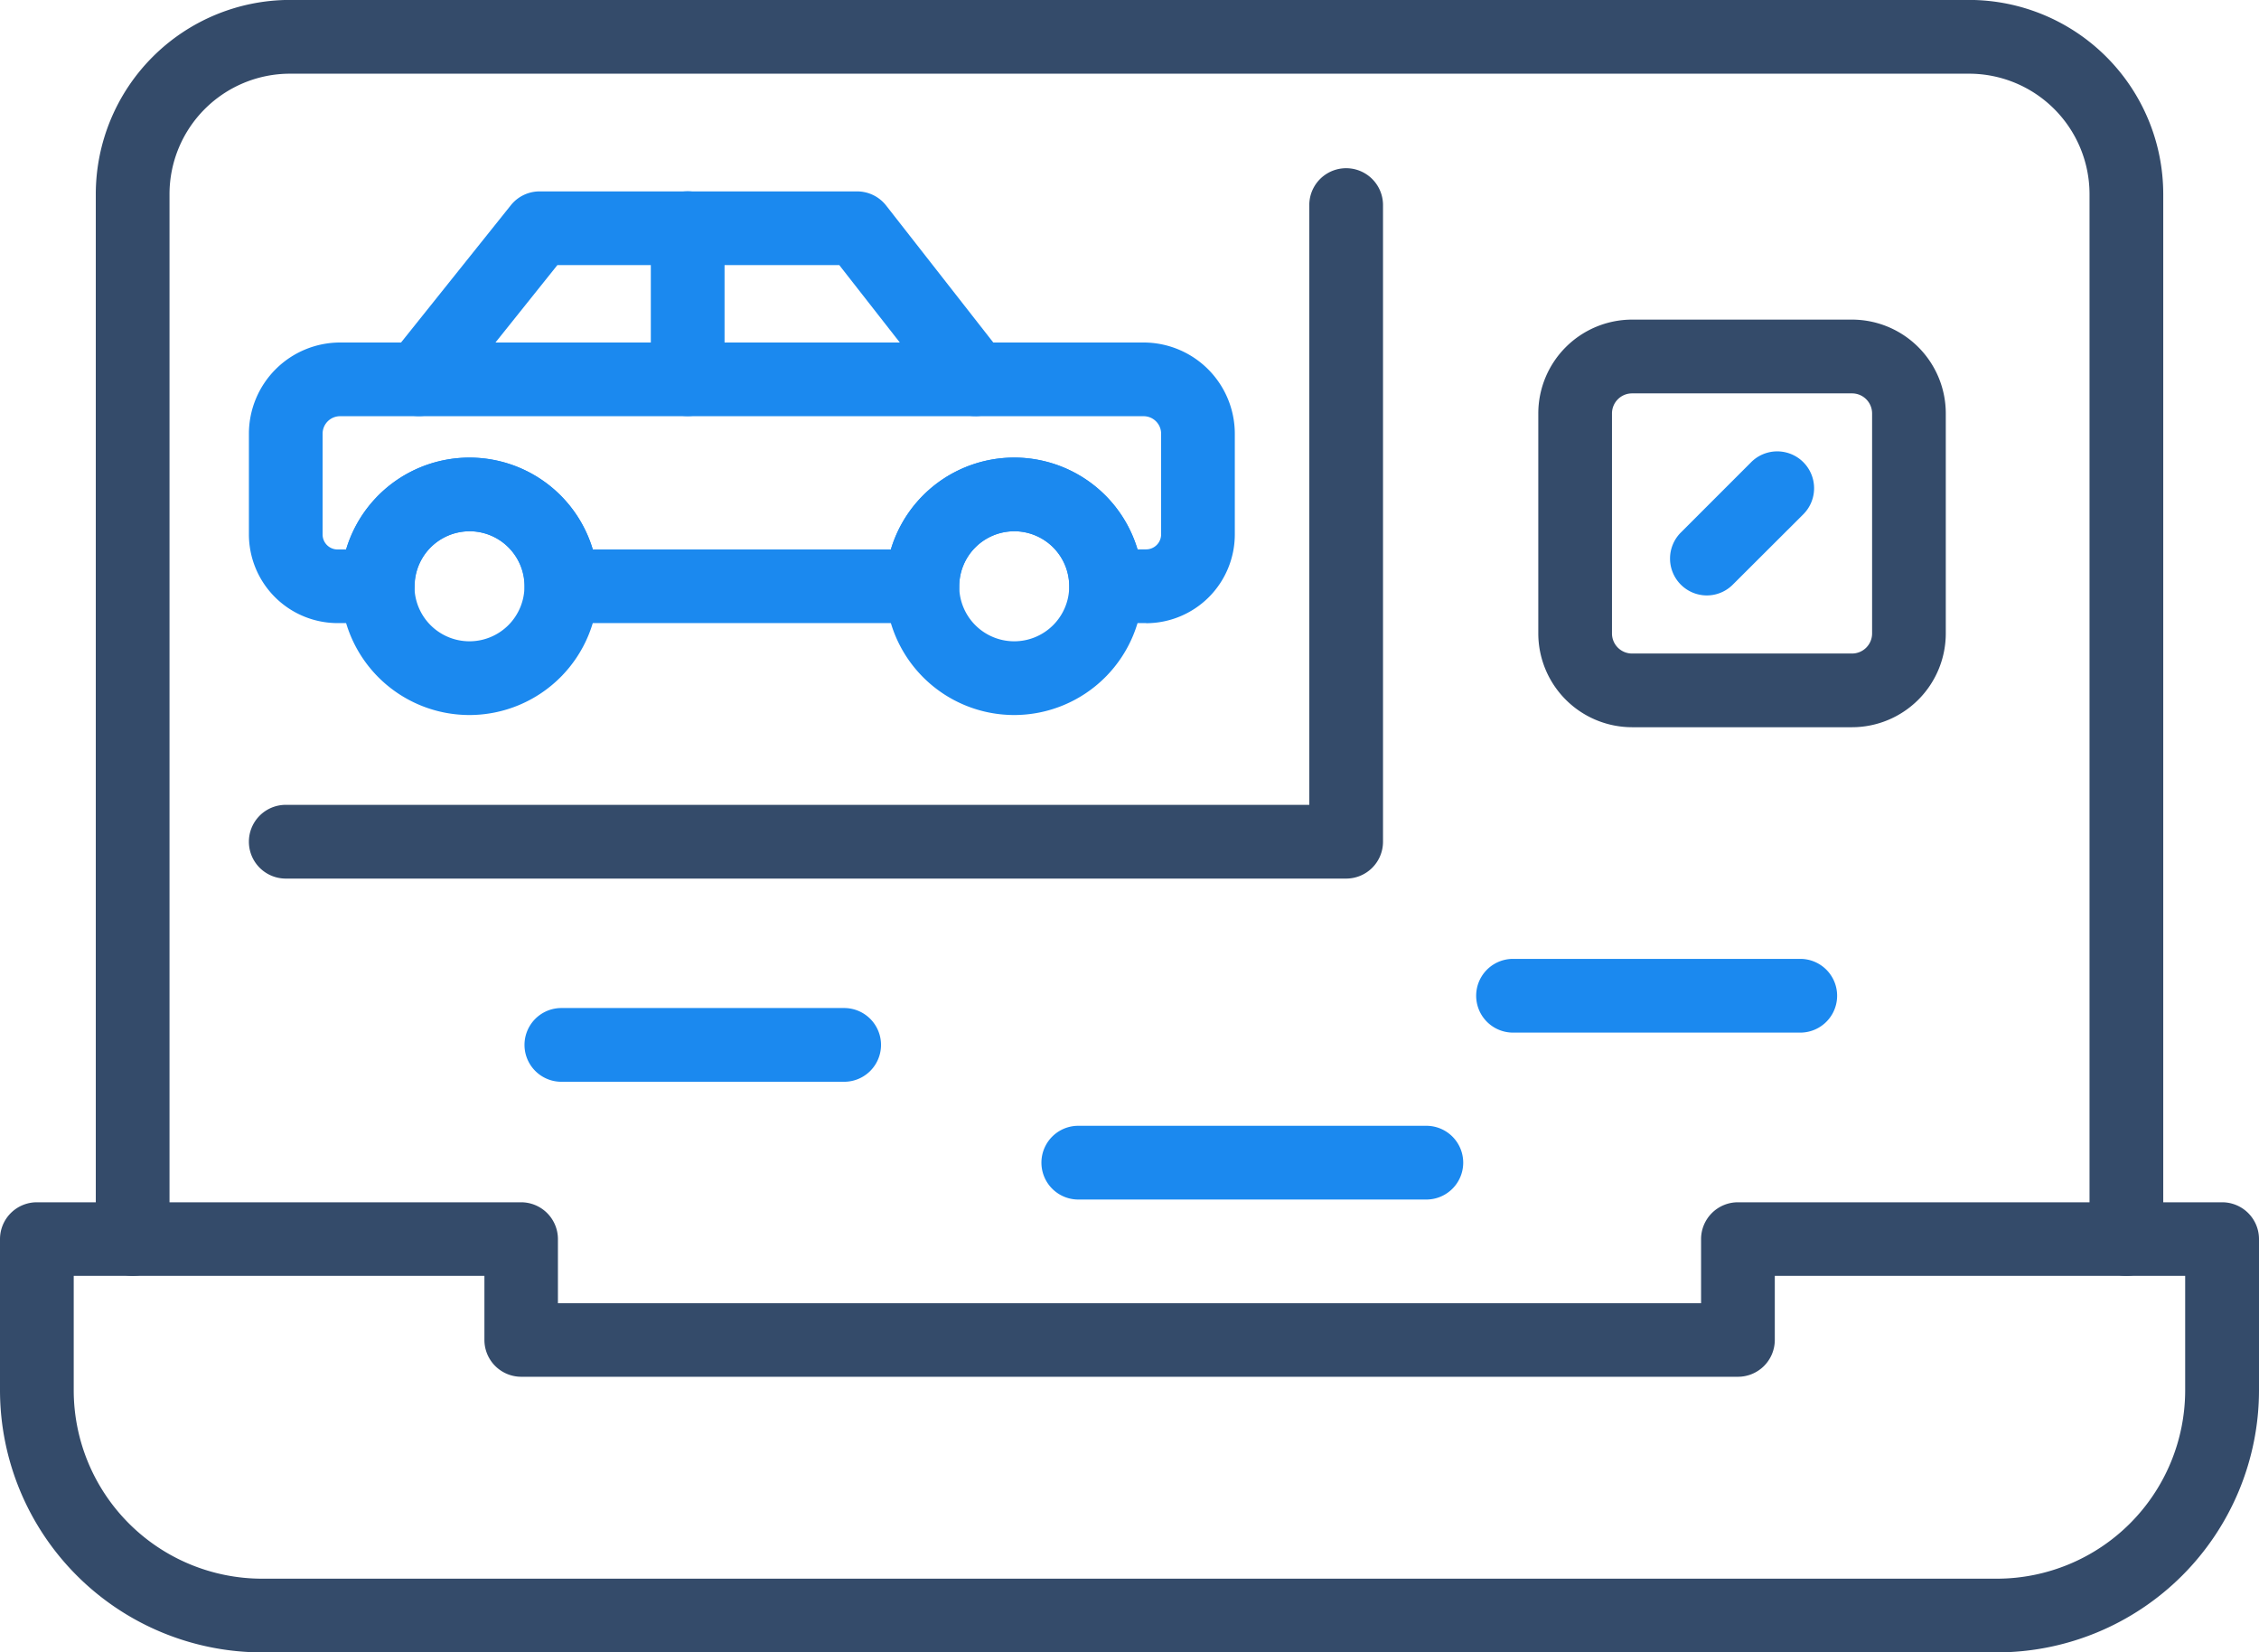
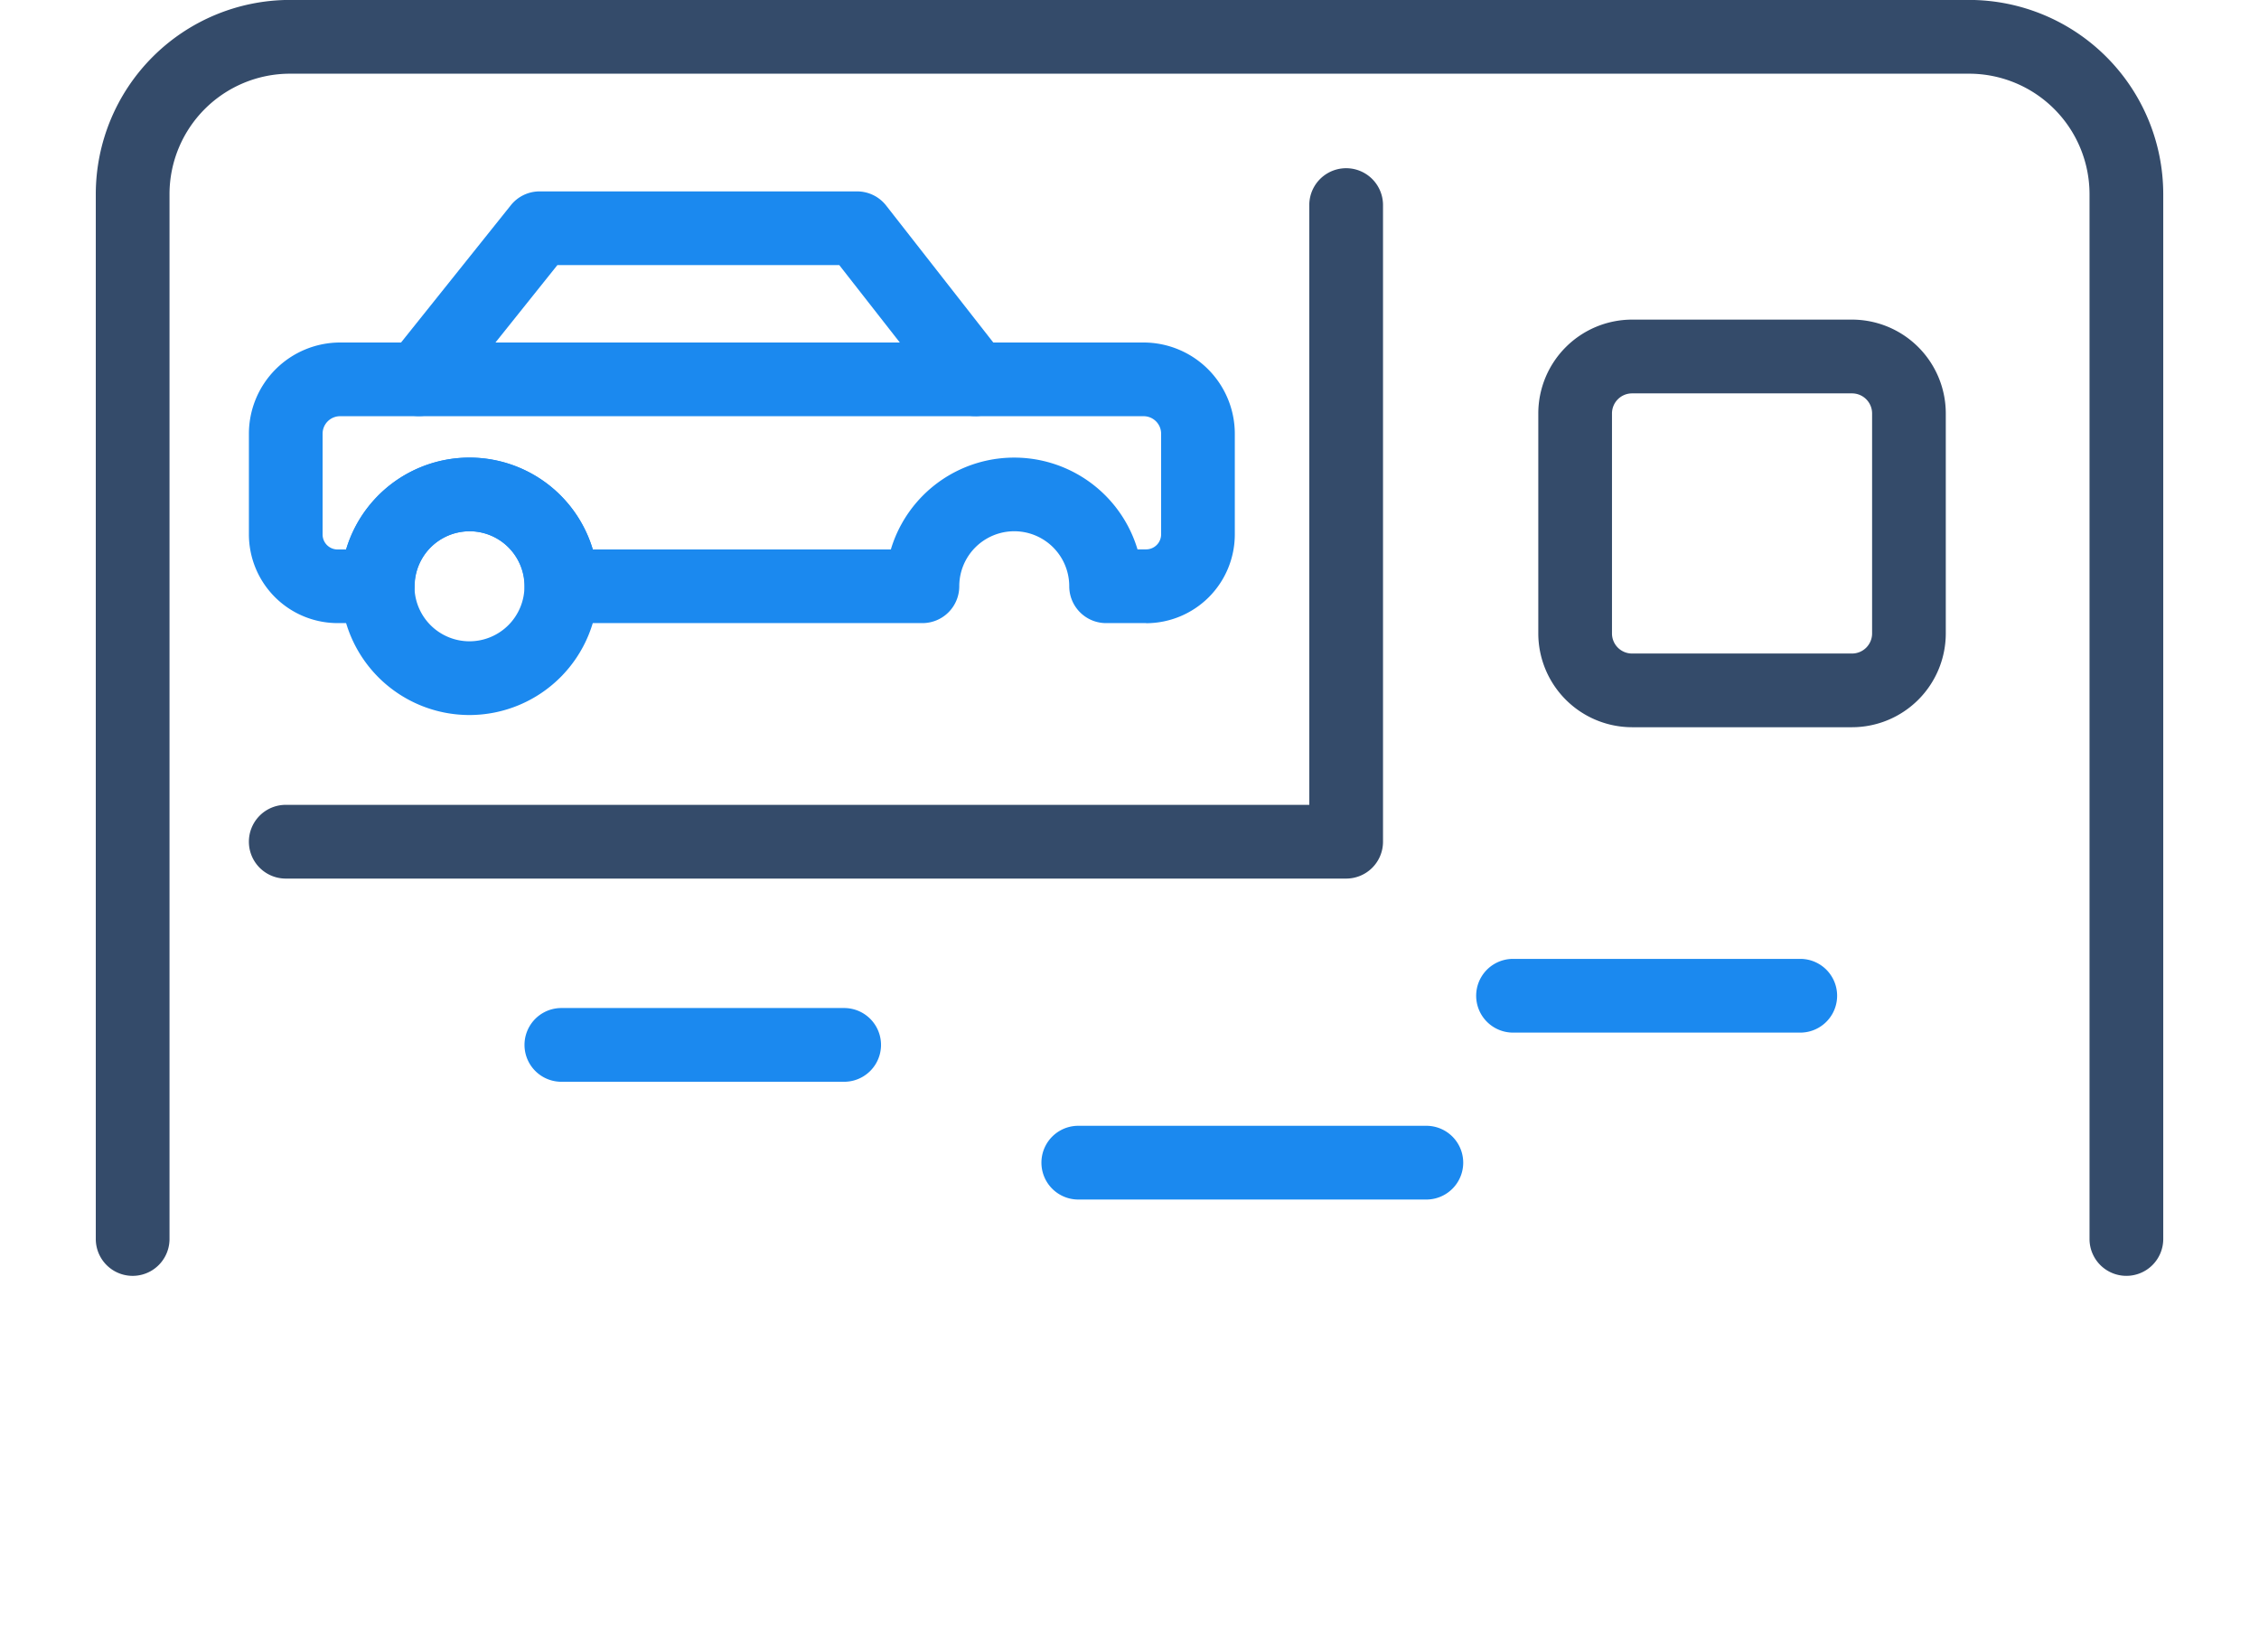
<svg xmlns="http://www.w3.org/2000/svg" width="65.726" height="48.071" viewBox="0 0 65.726 48.071">
  <g id="car" transform="translate(-25 -85.439)">
-     <path id="Path_102866" data-name="Path 102866" d="M83.1,337.974H32.623A7.632,7.632,0,0,1,25,330.352v-4.4a1.072,1.072,0,0,1,1.073-1.072H40.161a1.072,1.072,0,0,1,1.072,1.072v1.864h33.26v-1.864a1.072,1.072,0,0,1,1.072-1.072H89.654a1.072,1.072,0,0,1,1.072,1.072v4.4A7.631,7.631,0,0,1,83.1,337.974ZM27.145,327.02v3.332a5.484,5.484,0,0,0,5.478,5.478H83.1a5.484,5.484,0,0,0,5.478-5.478V327.02H76.638v1.864a1.072,1.072,0,0,1-1.072,1.072h-35.4a1.072,1.072,0,0,1-1.072-1.072V327.02Z" transform="translate(0 -204.465)" fill="#344b6a" />
    <path id="Path_102867" data-name="Path 102867" d="M103.152,122.555a1.072,1.072,0,0,1-1.072-1.072v-30.4a3.506,3.506,0,0,0-3.5-3.5H49.717a3.506,3.506,0,0,0-3.5,3.5v30.4a1.072,1.072,0,0,1-2.145,0v-30.4a5.653,5.653,0,0,1,5.646-5.646H98.579a5.653,5.653,0,0,1,5.646,5.646v30.4A1.072,1.072,0,0,1,103.152,122.555Z" transform="translate(-16.285)" fill="#344b6a" />
    <path id="Path_102868" data-name="Path 102868" d="M96.625,184.061a3.745,3.745,0,1,1,3.745-3.745A3.749,3.749,0,0,1,96.625,184.061Zm0-5.345a1.6,1.6,0,1,0,1.6,1.6A1.6,1.6,0,0,0,96.625,178.715Z" transform="translate(-57.966 -77.821)" fill="#1b89ef" />
-     <path id="Path_102869" data-name="Path 102869" d="M205.139,184.061a3.745,3.745,0,1,1,3.745-3.745A3.749,3.749,0,0,1,205.139,184.061Zm0-5.345a1.6,1.6,0,1,0,1.6,1.6A1.6,1.6,0,0,0,205.139,178.715Z" transform="translate(-150.63 -77.821)" fill="#1b89ef" />
    <path id="Path_102870" data-name="Path 102870" d="M100.685,161.81H99.521a1.072,1.072,0,0,1-1.072-1.072,1.6,1.6,0,0,0-3.2,0,1.072,1.072,0,0,1-1.073,1.072h-10.5a1.072,1.072,0,0,1-1.072-1.072,1.6,1.6,0,0,0-3.2,0,1.072,1.072,0,0,1-1.072,1.072H77.162a2.584,2.584,0,0,1-2.581-2.581V156.3a2.656,2.656,0,0,1,2.653-2.653h23.379a2.656,2.656,0,0,1,2.653,2.653v2.932a2.584,2.584,0,0,1-2.581,2.581Zm-.248-2.145h.248a.437.437,0,0,0,.437-.436V156.3a.509.509,0,0,0-.509-.509H77.234a.509.509,0,0,0-.509.509v2.932a.436.436,0,0,0,.436.436h.248a3.746,3.746,0,0,1,7.177,0h8.672a3.746,3.746,0,0,1,7.178,0Z" transform="translate(-42.339 -58.244)" fill="#1b89ef" />
    <path id="Path_102871" data-name="Path 102871" d="M118.375,130.1a1.069,1.069,0,0,1-.845-.412l-3.115-3.982h-8.2l-3.193,3.991a1.072,1.072,0,0,1-1.675-1.34l3.515-4.394a1.071,1.071,0,0,1,.837-.4h9.236a1.071,1.071,0,0,1,.845.412l3.437,4.393a1.072,1.072,0,0,1-.844,1.733Z" transform="translate(-64.997 -32.556)" fill="#1b89ef" />
-     <path id="Path_102872" data-name="Path 102872" d="M155.722,130.1a1.072,1.072,0,0,1-1.072-1.072v-4.394a1.072,1.072,0,0,1,2.145,0v4.394A1.072,1.072,0,0,1,155.722,130.1Z" transform="translate(-110.714 -32.557)" fill="#1b89ef" />
    <path id="Path_102873" data-name="Path 102873" d="M106.5,139.611H75.652a1.072,1.072,0,0,1,0-2.145h29.78V120.018a1.072,1.072,0,0,1,2.145,0v18.521A1.072,1.072,0,0,1,106.5,139.611Z" transform="translate(-42.338 -28.613)" fill="#344b6a" />
    <path id="Path_102874" data-name="Path 102874" d="M138.778,288.361h-8.228a1.072,1.072,0,0,1,0-2.145h8.228a1.072,1.072,0,1,1,0,2.145Z" transform="translate(-89.217 -171.452)" fill="#1b89ef" />
    <path id="Path_102875" data-name="Path 102875" d="M243.659,311.815H233.532a1.072,1.072,0,1,1,0-2.145h10.127a1.072,1.072,0,0,1,0,2.145Z" transform="translate(-177.159 -191.48)" fill="#1b89ef" />
    <path id="Path_102876" data-name="Path 102876" d="M328.49,278.568h-8.357a1.072,1.072,0,1,1,0-2.145h8.357a1.072,1.072,0,1,1,0,2.145Z" transform="translate(-251.111 -163.089)" fill="#1b89ef" />
    <path id="Path_102877" data-name="Path 102877" d="M340.562,160.96h-6.4a2.732,2.732,0,0,1-2.728-2.729v-6.4a2.732,2.732,0,0,1,2.728-2.729h6.4a2.731,2.731,0,0,1,2.728,2.729v6.4A2.731,2.731,0,0,1,340.562,160.96Zm-6.4-9.712a.584.584,0,0,0-.584.584v6.4a.584.584,0,0,0,.584.584h6.4a.584.584,0,0,0,.584-.584v-6.4a.584.584,0,0,0-.584-.584Z" transform="translate(-261.677 -54.365)" fill="#344b6a" />
-     <path id="Path_102878" data-name="Path 102878" d="M358.746,179.534a1.072,1.072,0,0,1-.758-1.83l2.047-2.047a1.072,1.072,0,0,1,1.516,1.517L359.5,179.22A1.069,1.069,0,0,1,358.746,179.534Z" transform="translate(-284.084 -76.773)" fill="#1b89ef" />
  </g>
</svg>